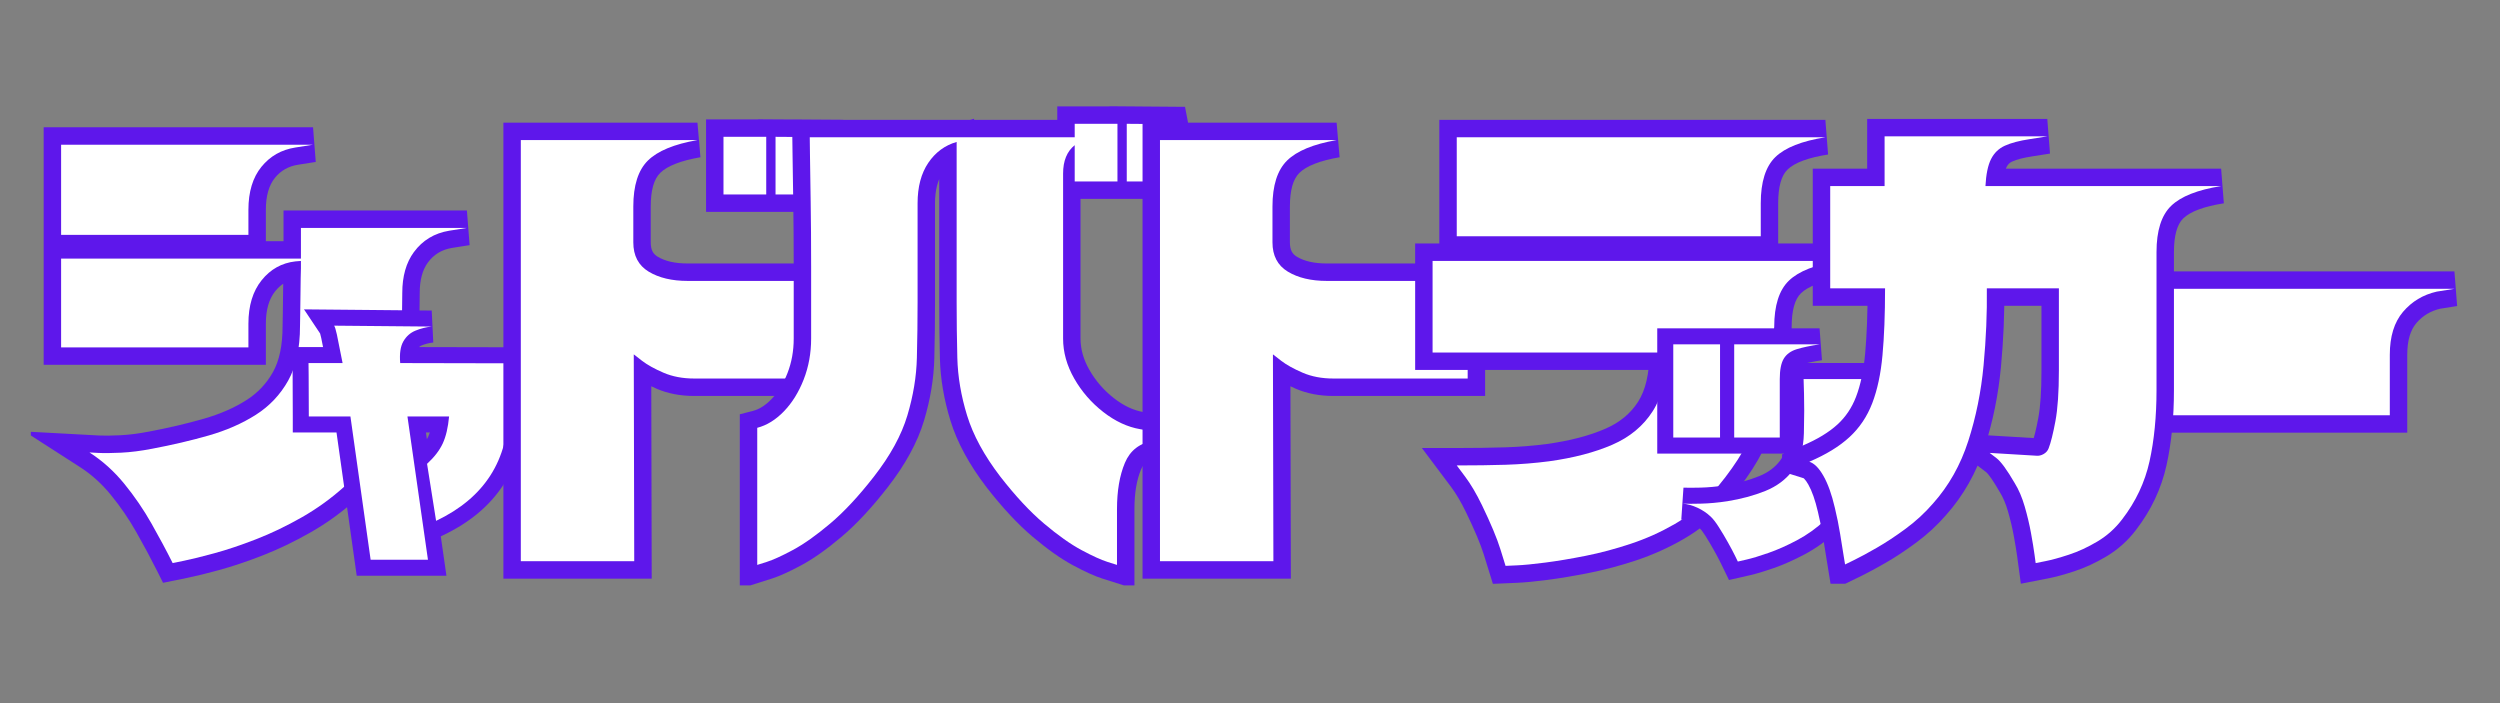
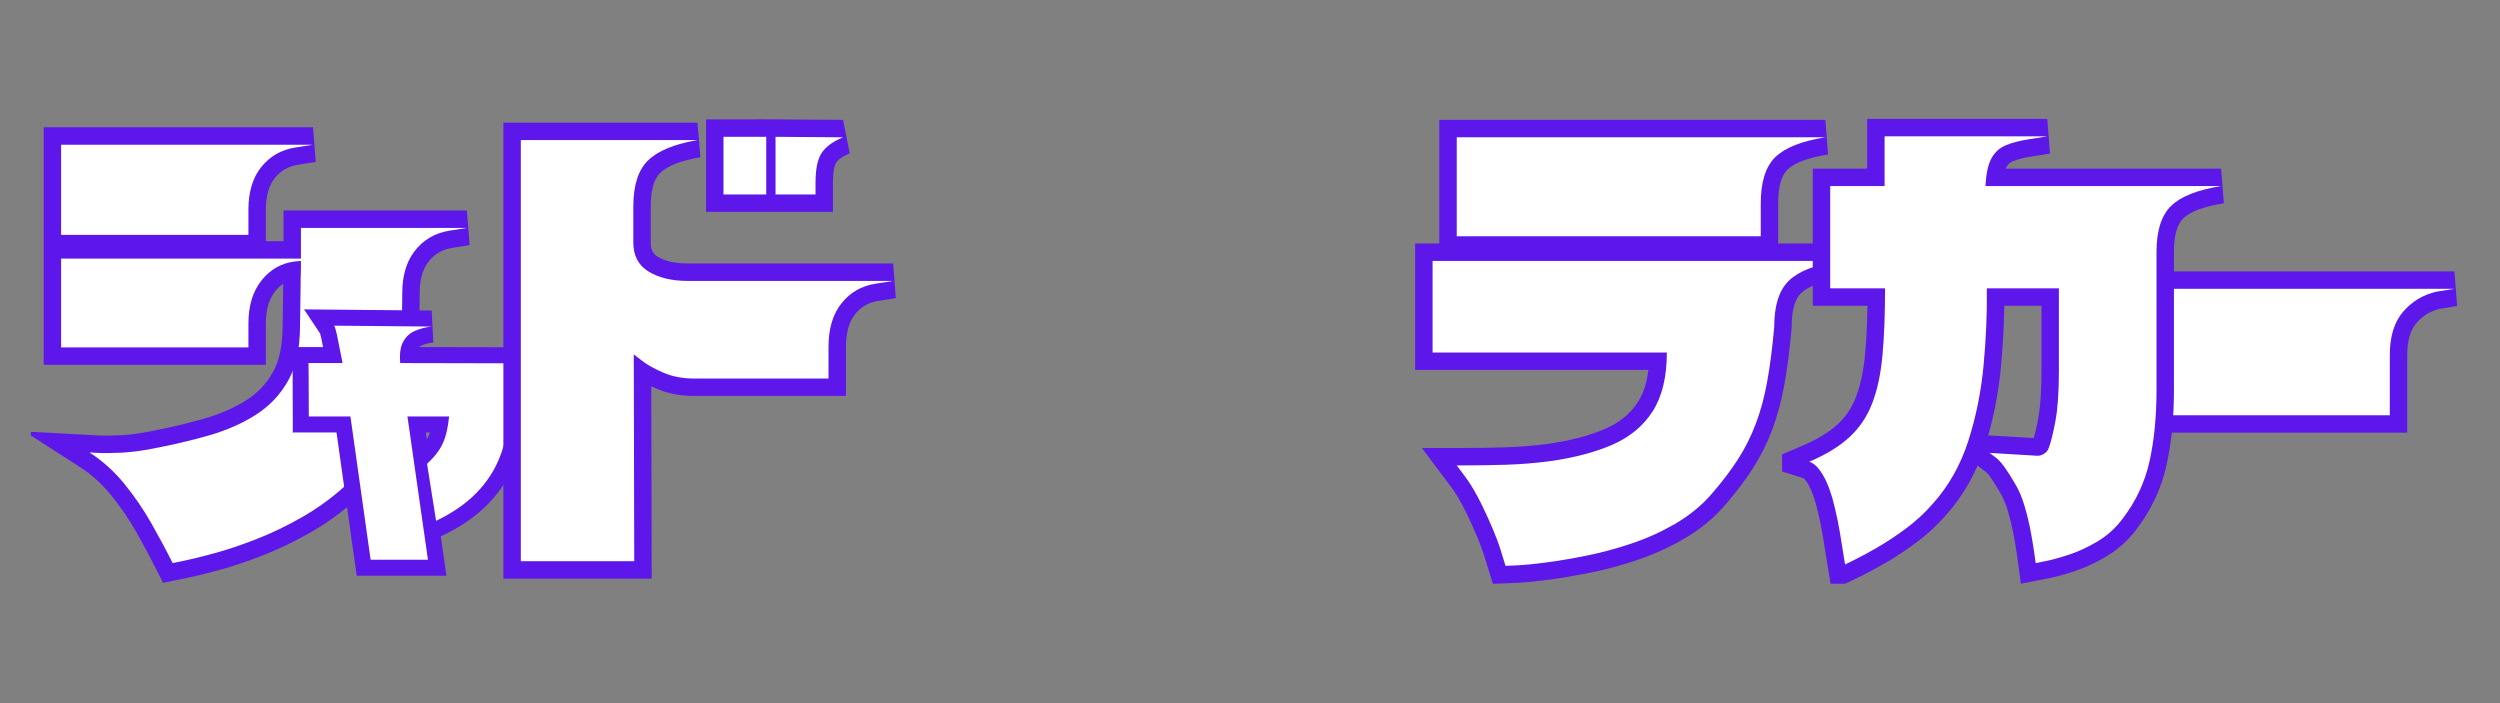
<svg xmlns="http://www.w3.org/2000/svg" width="1920" zoomAndPan="magnify" viewBox="0 0 1440 405" height="540" preserveAspectRatio="xMidYMid meet" version="1.0">
  <rect x="0" y="0" width="1440" height="405" fill="#808080" stroke="none" />
  <defs>
    <g />
    <clipPath id="f19dd27387">
      <path d="M 0.762 6 L 254 6 L 254 269 L 0.762 269 Z M 0.762 6 " clip-rule="nonzero" />
    </clipPath>
    <clipPath id="b7b72a519e">
      <rect x="0" width="270" y="0" height="270" />
    </clipPath>
    <clipPath id="b9e929e4e7">
      <rect x="0" width="175" y="0" height="177" />
    </clipPath>
    <clipPath id="18e47f3d7c">
      <rect x="0" width="270" y="0" height="270" />
    </clipPath>
    <clipPath id="aee74cd4c0">
      <path d="M 5 1 L 267 1 L 267 277.199 L 5 277.199 Z M 5 1 " clip-rule="nonzero" />
    </clipPath>
    <clipPath id="6f1ac64ba9">
-       <rect x="0" width="274" y="0" height="278" />
-     </clipPath>
+       </clipPath>
    <clipPath id="c2b864958e">
-       <rect x="0" width="269" y="0" height="270" />
-     </clipPath>
+       </clipPath>
    <clipPath id="116e293cb6">
      <rect x="0" width="270" y="0" height="271" />
    </clipPath>
    <clipPath id="a1cf32dfbc">
-       <path d="M 16 32 L 157 32 L 157 178.078 L 16 178.078 Z M 16 32 " clip-rule="nonzero" />
-     </clipPath>
+       </clipPath>
    <clipPath id="a542c6a3ac">
-       <rect x="0" width="176" y="0" height="179" />
-     </clipPath>
+       </clipPath>
    <clipPath id="7f02f1426c">
      <rect x="0" width="268" y="0" height="270" />
    </clipPath>
    <clipPath id="88238eb73b">
      <path d="M 0.48 2 L 255 2 L 255 270.238 L 0.48 270.238 Z M 0.48 2 " clip-rule="nonzero" />
    </clipPath>
    <clipPath id="52ccb16752">
      <rect x="0" width="269" y="0" height="271" />
    </clipPath>
  </defs>
  <g transform="matrix(1, 0, 0, 1, 17, 67)">
    <g clip-path="url(#b7b72a519e)">
      <g clip-path="url(#f19dd27387)">
        <g fill="#5e17eb" fill-opacity="1">
          <g transform="translate(0.79, 235.905)">
            <g>
              <path d="M 72.68 25.91 C 69.188 18.926 65.211 11.492 60.742 3.613 C 56.469 -3.93 51.566 -11.098 46.031 -17.887 C 40.816 -24.293 34.906 -29.613 28.305 -33.855 L -3.613 -54.379 L 39.23 -52.062 C 42.191 -51.902 46.266 -51.945 51.457 -52.199 C 56.508 -52.441 62.012 -53.145 67.965 -54.301 C 79.121 -56.395 89.68 -58.867 99.641 -61.727 C 108.973 -64.406 117.16 -67.984 124.195 -72.461 C 130.629 -76.555 135.707 -81.926 139.434 -88.578 C 143.133 -95.176 144.98 -104.023 144.98 -115.129 C 144.98 -116.824 145.027 -119.371 145.117 -122.762 C 145.207 -125.973 145.25 -129.363 145.25 -132.934 C 145.25 -136.695 145.297 -140.098 145.387 -143.145 C 145.473 -145.988 145.516 -147.715 145.516 -148.328 L 145.516 -152.613 L 155.559 -152.613 L 156.391 -142.605 L 153.18 -142.34 L 152.344 -152.344 L 153.477 -142.367 C 148.363 -141.785 144.125 -139.402 140.762 -135.215 C 137.148 -130.715 135.344 -124.465 135.344 -116.469 L 135.344 -92.773 L 7.363 -92.773 L 7.363 -163.992 L 155.559 -163.992 L 155.559 -153.949 L 145.516 -153.949 L 145.516 -181.66 L 251.141 -181.66 L 252.707 -161.703 L 242.531 -160.098 C 236.699 -159.125 232.09 -156.34 228.703 -151.742 C 225.543 -147.449 223.965 -141.582 223.965 -134.137 C 223.965 -107.234 221.539 -84.316 216.691 -65.379 C 211.562 -45.359 201.941 -28.789 187.828 -15.672 C 179.547 -8.16 170.629 -1.68 161.066 3.77 C 151.707 9.102 142.426 13.555 133.215 17.125 C 124.145 20.645 115.824 23.43 108.254 25.484 C 100.82 27.504 94.812 28.984 90.227 29.918 L 76.125 32.797 Z M 90.641 16.93 L 81.66 21.418 L 79.652 11.582 L 86.211 10.242 C 90.375 9.395 95.969 8.016 102.992 6.105 C 109.883 4.234 117.539 1.668 125.957 -1.598 C 134.238 -4.809 142.629 -8.836 151.121 -13.676 C 159.406 -18.398 167.086 -23.969 174.156 -30.379 C 185.391 -40.82 193.082 -54.148 197.238 -70.363 C 201.668 -87.664 203.883 -108.922 203.883 -134.137 C 203.883 -145.973 206.77 -155.812 212.535 -163.656 C 219.145 -172.625 228.098 -178.051 239.398 -179.934 L 249.574 -181.539 L 251.141 -171.621 L 251.141 -161.582 L 155.559 -161.582 L 155.559 -171.621 L 165.598 -171.621 L 165.598 -143.91 L 17.402 -143.91 L 17.402 -153.949 L 27.445 -153.949 L 27.445 -102.812 L 17.402 -102.812 L 17.402 -112.852 L 125.301 -112.852 L 125.301 -102.812 L 115.262 -102.812 L 115.262 -116.469 C 115.262 -129.176 118.543 -139.613 125.102 -147.785 C 131.914 -156.273 140.617 -161.117 151.211 -162.32 L 151.359 -162.336 L 165.598 -163.523 L 165.598 -148.328 C 165.598 -147.512 165.551 -145.582 165.461 -142.535 C 165.371 -139.691 165.328 -136.492 165.328 -132.934 C 165.328 -129.184 165.285 -125.613 165.191 -122.219 C 165.105 -119.008 165.062 -116.645 165.062 -115.129 C 165.062 -100.527 162.359 -88.406 156.953 -78.762 C 151.578 -69.168 144.254 -61.422 134.977 -55.52 C 126.305 -50 116.375 -45.637 105.18 -42.426 C 94.613 -39.391 83.484 -36.781 71.797 -34.59 C 64.898 -33.246 58.441 -32.43 52.426 -32.141 C 46.551 -31.855 41.793 -31.812 38.148 -32.008 L 33.191 -32.277 L 33.734 -42.305 L 39.164 -50.75 C 47.559 -45.352 55.035 -38.629 61.598 -30.574 C 67.848 -22.906 73.383 -14.812 78.215 -6.289 C 82.852 1.895 86.992 9.633 90.641 16.93 Z M 7.363 -167.605 L 7.363 -229.586 L 162.52 -229.586 L 164.086 -209.629 L 153.91 -208.023 C 148.406 -207.168 143.969 -204.66 140.594 -200.504 C 137.094 -196.188 135.344 -190.043 135.344 -182.062 L 135.344 -157.566 L 7.363 -157.566 Z M 27.445 -167.605 L 17.402 -167.605 L 17.402 -177.645 L 125.301 -177.645 L 125.301 -167.605 L 115.262 -167.605 L 115.262 -182.062 C 115.262 -194.789 118.508 -205.156 125.004 -213.156 C 131.625 -221.316 140.215 -226.215 150.777 -227.859 L 160.953 -229.465 L 162.52 -219.547 L 162.52 -209.508 L 17.402 -209.508 L 17.402 -219.547 L 27.445 -219.547 Z M 27.445 -167.605 " />
            </g>
          </g>
        </g>
      </g>
      <g fill="#ffffff" fill-opacity="1">
        <g transform="translate(0.79, 235.905)">
          <g>
            <path d="M 81.656 21.422 C 78.082 14.273 74.02 6.688 69.469 -1.344 C 64.926 -9.375 59.707 -17.004 53.812 -24.234 C 47.926 -31.461 41.234 -37.484 33.734 -42.297 C 33.734 -42.297 35.383 -42.207 38.688 -42.031 C 41.988 -41.852 46.406 -41.895 51.938 -42.156 C 57.469 -42.426 63.445 -43.188 69.875 -44.438 C 81.301 -46.582 92.145 -49.125 102.406 -52.062 C 112.664 -55.008 121.723 -58.984 129.578 -63.984 C 137.43 -68.984 143.633 -75.539 148.188 -83.656 C 152.738 -91.781 155.016 -102.27 155.016 -115.125 C 155.016 -116.727 155.055 -119.18 155.141 -122.484 C 155.234 -125.785 155.281 -129.266 155.281 -132.922 C 155.281 -136.586 155.32 -139.891 155.406 -142.828 C 155.5 -145.773 155.547 -147.609 155.547 -148.328 L 155.547 -152.609 L 152.344 -152.344 C 144.488 -151.445 138.016 -147.832 132.922 -141.5 C 127.836 -135.164 125.297 -126.82 125.297 -116.469 L 125.297 -102.812 L 17.406 -102.812 L 17.406 -153.953 L 155.547 -153.953 L 155.547 -171.625 L 251.141 -171.625 L 240.953 -170.016 C 232.391 -168.586 225.609 -164.484 220.609 -157.703 C 216.148 -151.629 213.922 -143.773 213.922 -134.141 C 213.922 -108.078 211.598 -85.988 206.953 -67.875 C 202.316 -49.758 193.66 -34.812 180.984 -23.031 C 173.305 -16.062 165.004 -10.035 156.078 -4.953 C 147.16 0.129 138.328 4.363 129.578 7.75 C 120.836 11.145 112.852 13.82 105.625 15.781 C 98.395 17.75 92.594 19.18 88.219 20.078 C 83.844 20.973 81.656 21.422 81.656 21.422 Z M 17.406 -167.609 L 17.406 -219.547 L 162.516 -219.547 L 152.344 -217.938 C 144.312 -216.688 137.797 -212.984 132.797 -206.828 C 127.797 -200.672 125.297 -192.414 125.297 -182.062 L 125.297 -167.609 Z M 17.406 -167.609 " />
          </g>
        </g>
      </g>
    </g>
  </g>
  <g transform="matrix(1, 0, 0, 1, 156, 156)">
    <g clip-path="url(#b9e929e4e7)">
      <g fill="#5e17eb" fill-opacity="1">
        <g transform="translate(0.501, 153.38)">
          <g>
            <path d="M 47.848 14.32 L 36.207 -68.207 L 45.348 -69.496 L 45.348 -60.266 L 12.141 -60.266 L 12.141 -69.496 C 12.141 -80.695 12.109 -88.559 12.055 -93.098 L 11.852 -109.48 L 40.828 -109.48 L 40.828 -100.25 L 31.82 -98.246 C 31.332 -100.441 30.789 -103.152 30.191 -106.387 C 29.629 -109.422 29.066 -112.223 28.508 -114.797 C 28.277 -115.867 28.07 -116.691 27.887 -117.277 C 27.84 -117.426 27.812 -117.52 27.797 -117.555 C 27.902 -117.293 28.066 -117 28.285 -116.676 L 18.609 -131.188 L 92.172 -130.504 L 93.066 -112.094 C 90.699 -111.84 88.445 -111.273 86.305 -110.391 C 85.281 -109.973 84.457 -109.219 83.824 -108.129 C 83.578 -107.707 83.391 -107.039 83.258 -106.129 C 83.055 -104.746 83.039 -103.047 83.211 -101.031 L 74.016 -100.25 L 74.035 -109.48 L 155 -109.309 L 156.316 -90.941 C 152.922 -90.445 150.434 -89.676 148.855 -88.637 C 147.953 -88.039 147.281 -87.047 146.84 -85.648 C 146.027 -83.082 145.621 -79.32 145.621 -74.363 C 145.621 -57.5 141.656 -42.895 133.734 -30.547 C 125.832 -18.234 114.141 -8.402 98.652 -1.043 L 87.508 4.25 L 79.586 -45.672 L 83.242 -49.023 C 86.504 -52.016 88.805 -54.949 90.141 -57.832 C 91.543 -60.859 92.484 -65.027 92.969 -70.332 L 102.16 -69.496 L 102.16 -60.266 L 78.184 -60.266 L 78.184 -69.496 L 87.32 -70.805 L 100.645 22.262 L 48.969 22.262 Z M 66.129 11.742 L 56.988 13.031 L 56.988 3.801 L 90 3.801 L 90 13.031 L 80.863 14.34 L 67.539 -78.727 L 112.27 -78.727 L 111.355 -68.66 C 110.68 -61.227 109.188 -55.027 106.887 -50.062 C 104.516 -44.953 100.793 -40.07 95.715 -35.414 L 89.477 -42.219 L 98.594 -43.668 L 103.809 -10.828 L 94.691 -9.383 L 90.73 -17.719 C 103.039 -23.566 112.195 -31.168 118.195 -40.516 C 124.172 -49.828 127.16 -61.109 127.16 -74.363 C 127.16 -81.223 127.852 -86.84 129.238 -91.223 C 131 -96.777 134.148 -101.051 138.691 -104.047 C 142.555 -106.594 147.539 -108.316 153.645 -109.211 L 154.98 -100.078 L 154.961 -90.848 L 65.535 -91.039 L 64.816 -99.469 C 64.191 -106.844 65.203 -112.816 67.855 -117.391 C 70.582 -122.094 74.391 -125.453 79.273 -127.465 C 83.043 -129.016 86.984 -130.012 91.102 -130.453 L 92.086 -121.273 L 92 -112.043 L 35.879 -112.562 L 35.965 -121.793 L 43.645 -126.914 C 44.754 -125.25 45.723 -122.52 46.547 -118.715 C 47.148 -115.961 47.746 -112.969 48.344 -109.75 C 48.902 -106.73 49.402 -104.23 49.84 -102.254 L 52.336 -91.02 L 21.195 -91.02 L 21.195 -100.25 L 30.426 -100.363 L 30.512 -93.332 C 30.57 -88.715 30.602 -80.773 30.602 -69.496 L 21.371 -69.496 L 21.371 -78.727 L 53.367 -78.727 Z M 66.129 11.742 " />
          </g>
        </g>
      </g>
      <g fill="#ffffff" fill-opacity="1">
        <g transform="translate(0.501, 153.38)">
          <g>
            <path d="M 56.984 13.031 L 45.344 -69.5 L 21.375 -69.5 C 21.375 -80.738 21.344 -88.645 21.281 -93.219 C 21.227 -97.789 21.203 -100.133 21.203 -100.25 L 40.828 -100.25 C 40.367 -102.332 39.848 -104.938 39.266 -108.062 C 38.691 -111.195 38.113 -114.094 37.531 -116.75 C 36.945 -119.414 36.426 -121.098 35.969 -121.797 L 92.094 -121.281 C 88.844 -120.926 85.738 -120.141 82.781 -118.922 C 79.832 -117.711 77.52 -115.66 75.844 -112.766 C 74.164 -109.867 73.555 -105.695 74.016 -100.25 L 154.984 -100.078 C 150.234 -99.379 146.492 -98.133 143.766 -96.344 C 141.047 -94.551 139.133 -91.914 138.031 -88.438 C 136.938 -84.957 136.391 -80.266 136.391 -74.359 C 136.391 -44.242 122.488 -22.582 94.688 -9.375 L 89.484 -42.219 C 93.648 -46.039 96.66 -49.945 98.516 -53.938 C 100.367 -57.938 101.586 -63.125 102.172 -69.5 L 78.188 -69.5 L 90 13.031 Z M 56.984 13.031 " />
          </g>
        </g>
      </g>
    </g>
  </g>
  <g transform="matrix(1, 0, 0, 1, 271, 67)">
    <g clip-path="url(#18e47f3d7c)">
      <g fill="#5e17eb" fill-opacity="1">
        <g transform="translate(1.146, 235.905)">
          <g>
            <path d="M 164.527 -190.898 L 164.527 -234.207 L 213.457 -233.871 L 217.309 -214.586 C 213.305 -212.887 210.695 -211.109 209.492 -209.254 C 208.254 -207.348 207.633 -203.461 207.633 -197.594 L 207.633 -180.859 L 164.527 -180.859 Z M 184.605 -190.898 L 174.566 -190.898 L 174.566 -200.938 L 197.594 -200.938 L 197.594 -190.898 L 187.551 -190.898 L 187.551 -197.594 C 187.551 -207.43 189.254 -214.965 192.656 -220.199 C 196.09 -225.484 201.695 -229.777 209.469 -233.074 L 213.391 -223.832 L 213.32 -213.789 L 174.496 -214.059 L 174.566 -224.098 L 184.605 -224.098 Z M 17.805 20.348 L 17.805 -232.266 L 129.586 -232.266 L 131.301 -212.332 C 119.977 -210.367 112.246 -207.355 108.113 -203.289 C 104.492 -199.723 102.68 -193.27 102.68 -183.938 L 102.68 -163.32 C 102.68 -161.133 103.031 -159.359 103.742 -158.008 C 104.348 -156.848 105.328 -155.859 106.676 -155.039 C 110.969 -152.441 116.73 -151.141 123.965 -151.141 L 242.305 -151.141 L 243.871 -131.18 L 233.695 -129.574 C 228.223 -128.723 223.797 -126.191 220.426 -121.977 C 216.895 -117.562 215.129 -111.262 215.129 -103.078 L 215.129 -74.832 L 127.711 -74.832 C 119.727 -74.832 112.512 -76.223 106.066 -79 C 100.133 -81.559 95.316 -84.25 91.625 -87.07 C 88.238 -89.664 86.297 -91.203 85.805 -91.695 L 92.906 -98.797 L 102.945 -98.82 L 103.238 30.391 L 17.805 30.391 Z M 37.887 20.348 L 27.844 20.348 L 27.844 10.309 L 93.172 10.309 L 93.172 20.348 L 83.133 20.371 L 82.812 -123.09 L 100.004 -105.895 C 99.812 -106.09 99.633 -106.254 99.469 -106.391 C 99.484 -106.379 99.52 -106.348 99.578 -106.301 C 99.766 -106.152 100.043 -105.934 100.41 -105.652 C 101.191 -105.043 102.328 -104.168 103.824 -103.023 C 106.203 -101.207 109.598 -99.344 114.016 -97.441 C 117.922 -95.758 122.488 -94.914 127.711 -94.914 L 205.09 -94.914 L 205.09 -84.875 L 195.047 -84.875 L 195.047 -103.078 C 195.047 -115.961 198.281 -126.438 204.746 -134.52 C 211.371 -142.801 219.977 -147.762 230.566 -149.41 L 240.738 -151.016 L 242.305 -141.098 L 242.305 -131.059 L 123.965 -131.059 C 112.992 -131.059 103.758 -133.328 96.27 -137.867 C 91.73 -140.617 88.289 -144.227 85.953 -148.688 C 83.715 -152.961 82.598 -157.836 82.598 -163.32 L 82.598 -183.938 C 82.598 -198.879 86.406 -210.102 94.027 -217.602 C 101.145 -224.602 112.422 -229.441 127.871 -232.117 L 129.586 -222.223 L 129.586 -212.184 L 27.844 -212.184 L 27.844 -222.223 L 37.887 -222.223 Z M 134.539 -190.898 L 134.539 -234.141 L 179.254 -234.141 L 179.254 -180.859 L 134.539 -180.859 Z M 154.621 -190.898 L 144.578 -190.898 L 144.578 -200.938 L 169.211 -200.938 L 169.211 -190.898 L 159.172 -190.898 L 159.172 -224.098 L 169.211 -224.098 L 169.211 -214.059 L 144.578 -214.059 L 144.578 -224.098 L 154.621 -224.098 Z M 154.621 -190.898 " />
          </g>
        </g>
      </g>
      <g fill="#ffffff" fill-opacity="1">
        <g transform="translate(1.146, 235.905)">
          <g>
            <path d="M 174.562 -190.891 L 174.562 -224.094 L 213.391 -223.828 C 207.492 -221.328 203.383 -218.289 201.062 -214.719 C 198.75 -211.156 197.594 -205.445 197.594 -197.594 L 197.594 -190.891 Z M 27.844 20.344 L 27.844 -222.219 L 129.578 -222.219 C 116.191 -219.895 106.688 -215.969 101.062 -210.438 C 95.445 -204.906 92.641 -196.07 92.641 -183.938 L 92.641 -163.312 C 92.641 -155.645 95.582 -150.023 101.469 -146.453 C 107.363 -142.879 114.863 -141.094 123.969 -141.094 L 242.297 -141.094 L 232.125 -139.484 C 224.094 -138.234 217.578 -134.484 212.578 -128.234 C 207.578 -121.992 205.078 -113.609 205.078 -103.078 L 205.078 -84.875 L 127.703 -84.875 C 121.098 -84.875 115.207 -85.988 110.031 -88.219 C 104.863 -90.445 100.758 -92.723 97.719 -95.047 C 94.688 -97.367 93.082 -98.617 92.906 -98.797 L 93.172 20.344 Z M 144.578 -190.891 L 144.578 -224.094 L 169.203 -224.094 L 169.203 -190.891 Z M 144.578 -190.891 " />
          </g>
        </g>
      </g>
    </g>
  </g>
  <g transform="matrix(1, 0, 0, 1, 420, 60)">
    <g clip-path="url(#6f1ac64ba9)">
      <g clip-path="url(#aee74cd4c0)">
        <g fill="#5e17eb" fill-opacity="1">
          <g transform="translate(0.903, 242.905)">
            <g>
              <path d="M 12.754 -66.215 C 16.453 -67.172 20.012 -69.422 23.426 -72.965 C 27.227 -76.91 30.312 -81.918 32.684 -87.988 C 35.078 -94.133 36.277 -100.77 36.277 -107.898 L 36.277 -149.266 C 36.277 -162.867 36.191 -175.266 36.012 -186.457 L 35.609 -213.508 L 35.344 -233.871 L 198.129 -233.871 L 198.129 -223.832 L 188.086 -223.832 L 188.086 -241.637 L 232.801 -241.637 L 232.801 -188.355 L 188.086 -188.355 L 188.086 -219.281 L 198.129 -219.281 L 204.398 -211.438 C 202.449 -209.879 201.477 -207.047 201.477 -202.945 L 201.477 -107.898 C 201.477 -101.824 203.176 -95.809 206.578 -89.855 C 210.207 -83.504 214.934 -78.059 220.766 -73.516 C 226.309 -69.195 231.91 -66.555 237.57 -65.586 L 261.375 -61.574 L 261.359 -41.77 L 245.293 -39.094 C 242.895 -38.719 240.988 -37.992 239.574 -36.91 C 238.223 -35.871 237.129 -34.367 236.301 -32.395 C 233.789 -26.406 232.531 -18.82 232.531 -9.637 L 232.531 36.207 L 213.969 30.32 C 209.719 28.973 204.156 26.457 197.273 22.773 C 190.312 19.051 182.551 13.57 173.98 6.332 C 165.41 -0.902 156.539 -10.418 147.363 -22.215 C 137.32 -35.352 130.379 -48.16 126.547 -60.641 C 122.797 -72.855 120.777 -84.82 120.484 -96.539 C 120.215 -107.422 120.082 -118.168 120.082 -128.781 L 120.082 -221.152 L 130.121 -221.152 L 132.914 -211.508 C 128.457 -210.219 124.855 -207.543 122.105 -203.48 C 119.148 -199.109 117.672 -193.219 117.672 -185.812 L 117.672 -128.781 C 117.672 -118.168 117.539 -107.422 117.266 -96.539 C 116.977 -84.844 115.008 -72.902 111.359 -60.711 C 107.609 -48.172 100.617 -35.336 90.383 -22.207 C 81.211 -10.414 72.34 -0.902 63.773 6.332 C 55.203 13.57 47.438 19.051 40.48 22.773 C 33.598 26.457 28.035 28.973 23.785 30.32 L 5.219 36.207 L 5.219 -64.273 Z M 17.77 -46.77 L 15.262 -56.492 L 25.301 -56.492 L 25.301 22.488 L 15.262 22.488 L 12.227 12.918 L 17.715 11.18 C 20.785 10.207 25.215 8.168 31.004 5.07 C 36.719 2.012 43.324 -2.684 50.82 -9.012 C 58.316 -15.34 66.223 -23.855 74.543 -34.555 C 83.23 -45.699 89.09 -56.336 92.121 -66.465 C 95.258 -76.941 96.945 -87.133 97.191 -97.035 C 97.457 -107.754 97.59 -118.336 97.59 -128.781 L 97.59 -185.812 C 97.59 -197.324 100.219 -206.965 105.473 -214.73 C 110.934 -222.805 118.223 -228.16 127.328 -230.797 L 140.164 -234.512 L 140.164 -128.781 C 140.164 -118.336 140.297 -107.754 140.562 -97.035 C 140.805 -87.156 142.535 -76.992 145.742 -66.535 C 148.871 -56.348 154.695 -45.684 163.215 -34.543 C 171.531 -23.852 179.438 -15.34 186.934 -9.012 C 194.43 -2.684 201.031 2.012 206.746 5.07 C 212.539 8.168 216.969 10.207 220.039 11.18 L 225.527 12.918 L 222.492 22.488 L 212.453 22.488 L 212.453 -9.637 C 212.453 -21.52 214.23 -31.691 217.785 -40.164 C 219.992 -45.422 223.184 -49.648 227.363 -52.852 C 231.484 -56.008 236.363 -58.023 241.992 -58.902 L 258.059 -61.578 L 259.707 -51.676 L 258.039 -41.773 L 234.188 -45.793 C 225.211 -47.324 216.621 -51.285 208.422 -57.676 C 200.508 -63.844 194.082 -71.25 189.141 -79.891 C 183.977 -88.934 181.395 -98.27 181.395 -107.898 L 181.395 -202.945 C 181.395 -213.484 184.883 -221.539 191.855 -227.121 L 208.168 -240.172 L 208.168 -198.395 L 198.129 -198.395 L 198.129 -208.438 L 222.762 -208.438 L 222.762 -198.395 L 212.719 -198.395 L 212.719 -231.594 L 222.762 -231.594 L 222.762 -221.555 L 198.129 -221.555 L 198.129 -231.594 L 208.168 -231.594 L 208.168 -213.789 L 45.516 -213.789 L 45.516 -223.832 L 55.555 -223.965 L 55.688 -213.805 L 56.09 -186.773 C 56.27 -175.477 56.359 -162.973 56.359 -149.266 L 56.359 -107.898 C 56.359 -98.25 54.703 -89.18 51.391 -80.688 C 48.047 -72.121 43.547 -64.902 37.887 -59.031 C 31.844 -52.758 25.137 -48.672 17.77 -46.77 Z M 218.074 -198.395 L 218.074 -241.715 L 261.664 -241.367 L 265.383 -222.035 C 264.113 -221.516 263.113 -221 262.387 -220.492 C 262.168 -220.34 261.996 -220.203 261.875 -220.086 L 261.906 -220.137 C 261.543 -219.598 261.348 -218.684 261.312 -217.395 C 261.223 -214.273 261.18 -210.172 261.18 -205.09 L 261.18 -188.355 L 218.074 -188.355 Z M 238.156 -198.395 L 228.113 -198.395 L 228.113 -208.438 L 251.141 -208.438 L 251.141 -198.395 L 241.102 -198.395 L 241.102 -205.09 C 241.102 -210.359 241.145 -214.645 241.238 -217.953 C 241.379 -223.09 242.699 -227.531 245.195 -231.273 C 247.762 -235.121 251.957 -238.238 257.781 -240.621 L 261.582 -231.328 L 261.504 -221.289 L 228.035 -221.555 L 228.113 -231.594 L 238.156 -231.594 Z M 238.156 -198.395 " />
            </g>
          </g>
        </g>
      </g>
      <g fill="#ffffff" fill-opacity="1">
        <g transform="translate(0.903, 242.905)">
          <g>
            <path d="M 15.266 -56.484 C 20.797 -57.922 25.926 -61.094 30.656 -66 C 35.383 -70.906 39.176 -77.016 42.031 -84.328 C 44.883 -91.648 46.312 -99.504 46.312 -107.891 C 46.312 -121.816 46.312 -135.609 46.312 -149.266 C 46.312 -162.922 46.223 -175.367 46.047 -186.609 C 45.867 -197.859 45.734 -206.875 45.641 -213.656 C 45.555 -220.438 45.516 -223.828 45.516 -223.828 L 198.125 -223.828 L 198.125 -231.594 L 222.75 -231.594 L 222.75 -198.391 L 198.125 -198.391 L 198.125 -219.281 C 193.664 -215.707 191.438 -210.258 191.438 -202.938 L 191.438 -107.891 C 191.438 -100.035 193.578 -92.359 197.859 -84.859 C 202.141 -77.367 207.711 -70.945 214.578 -65.594 C 221.453 -60.238 228.551 -56.938 235.875 -55.688 L 259.703 -51.672 L 243.641 -49 C 235.609 -47.75 230.07 -43.508 227.031 -36.281 C 224 -29.051 222.484 -20.172 222.484 -9.641 L 222.484 22.484 C 222.484 22.484 220.656 21.906 217 20.75 C 213.344 19.594 208.344 17.316 202 13.922 C 195.664 10.523 188.484 5.438 180.453 -1.344 C 172.422 -8.125 164.031 -17.133 155.281 -28.375 C 146 -40.508 139.617 -52.242 136.141 -63.578 C 132.66 -74.922 130.785 -85.988 130.516 -96.781 C 130.254 -107.582 130.125 -118.25 130.125 -128.781 L 130.125 -221.156 C 123.332 -219.188 117.883 -215.164 113.781 -209.094 C 109.676 -203.031 107.625 -195.27 107.625 -185.812 L 107.625 -128.781 C 107.625 -118.25 107.488 -107.582 107.219 -96.781 C 106.957 -85.988 105.129 -74.922 101.734 -63.578 C 98.348 -52.242 91.926 -40.508 82.469 -28.375 C 73.719 -17.133 65.328 -8.125 57.297 -1.344 C 49.266 5.438 42.078 10.523 35.734 13.922 C 29.398 17.316 24.406 19.594 20.75 20.75 C 17.094 21.906 15.266 22.484 15.266 22.484 Z M 228.109 -198.391 L 228.109 -231.594 L 261.578 -231.328 C 257.648 -229.711 254.973 -227.832 253.547 -225.688 C 252.117 -223.551 251.359 -220.875 251.266 -217.656 C 251.18 -214.445 251.141 -210.254 251.141 -205.078 L 251.141 -198.391 Z M 228.109 -198.391 " />
          </g>
        </g>
      </g>
    </g>
  </g>
  <g transform="matrix(1, 0, 0, 1, 640, 67)">
    <g clip-path="url(#c2b864958e)">
      <g fill="#5e17eb" fill-opacity="1">
        <g transform="translate(0.304, 235.905)">
          <g>
            <path d="M 17.805 20.348 L 17.805 -232.266 L 129.586 -232.266 L 131.301 -212.332 C 119.977 -210.367 112.246 -207.355 108.113 -203.289 C 104.492 -199.723 102.68 -193.27 102.68 -183.938 L 102.68 -163.32 C 102.68 -161.133 103.031 -159.359 103.742 -158.008 C 104.348 -156.848 105.328 -155.859 106.676 -155.039 C 110.969 -152.441 116.73 -151.141 123.965 -151.141 L 242.305 -151.141 L 243.871 -131.18 L 233.695 -129.574 C 228.223 -128.723 223.797 -126.191 220.426 -121.977 C 216.895 -117.562 215.129 -111.262 215.129 -103.078 L 215.129 -74.832 L 127.711 -74.832 C 119.727 -74.832 112.512 -76.223 106.066 -79 C 100.133 -81.559 95.316 -84.25 91.625 -87.07 C 88.238 -89.664 86.297 -91.203 85.805 -91.695 L 92.906 -98.797 L 102.945 -98.82 L 103.238 30.391 L 17.805 30.391 Z M 37.887 20.348 L 27.844 20.348 L 27.844 10.309 L 93.172 10.309 L 93.172 20.348 L 83.133 20.371 L 82.812 -123.09 L 100.004 -105.895 C 99.812 -106.09 99.633 -106.254 99.469 -106.391 C 99.484 -106.379 99.52 -106.348 99.578 -106.301 C 99.766 -106.152 100.043 -105.934 100.41 -105.652 C 101.191 -105.043 102.328 -104.168 103.824 -103.023 C 106.203 -101.207 109.598 -99.344 114.016 -97.441 C 117.922 -95.758 122.488 -94.914 127.711 -94.914 L 205.09 -94.914 L 205.09 -84.875 L 195.047 -84.875 L 195.047 -103.078 C 195.047 -115.961 198.281 -126.438 204.746 -134.52 C 211.371 -142.801 219.977 -147.762 230.566 -149.41 L 240.738 -151.016 L 242.305 -141.098 L 242.305 -131.059 L 123.965 -131.059 C 112.992 -131.059 103.758 -133.328 96.27 -137.867 C 91.73 -140.617 88.289 -144.227 85.953 -148.688 C 83.715 -152.961 82.598 -157.836 82.598 -163.32 L 82.598 -183.938 C 82.598 -198.879 86.406 -210.102 94.027 -217.602 C 101.145 -224.602 112.422 -229.441 127.871 -232.117 L 129.586 -222.223 L 129.586 -212.184 L 27.844 -212.184 L 27.844 -222.223 L 37.887 -222.223 Z M 37.887 20.348 " />
          </g>
        </g>
      </g>
      <g fill="#ffffff" fill-opacity="1">
        <g transform="translate(0.304, 235.905)">
          <g>
            <path d="M 27.844 20.344 L 27.844 -222.219 L 129.578 -222.219 C 116.191 -219.895 106.688 -215.969 101.062 -210.438 C 95.445 -204.906 92.641 -196.07 92.641 -183.938 L 92.641 -163.312 C 92.641 -155.645 95.582 -150.023 101.469 -146.453 C 107.363 -142.879 114.863 -141.094 123.969 -141.094 L 242.297 -141.094 L 232.125 -139.484 C 224.094 -138.234 217.578 -134.484 212.578 -128.234 C 207.578 -121.992 205.078 -113.609 205.078 -103.078 L 205.078 -84.875 L 127.703 -84.875 C 121.098 -84.875 115.207 -85.988 110.031 -88.219 C 104.863 -90.445 100.758 -92.723 97.719 -95.047 C 94.688 -97.367 93.082 -98.617 92.906 -98.797 L 93.172 20.344 Z M 27.844 20.344 " />
          </g>
        </g>
      </g>
    </g>
  </g>
  <g transform="matrix(1, 0, 0, 1, 802, 67)">
    <g clip-path="url(#116e293cb6)">
      <g fill="#5e17eb" fill-opacity="1">
        <g transform="translate(0.947, 235.905)">
          <g>
            <path d="M 54.668 25.996 L 51.723 16.492 C 49.906 10.637 46.52 2.578 41.562 -7.68 C 38.637 -13.691 35.762 -18.586 32.934 -22.355 L 16.062 -44.848 L 36.145 -44.848 C 46.391 -44.848 55.703 -44.98 64.074 -45.242 C 72.223 -45.5 80.242 -46.145 88.125 -47.172 C 101.266 -49.004 112.461 -51.922 121.711 -55.934 C 129.926 -59.496 136.207 -64.66 140.547 -71.422 C 144.93 -78.25 147.121 -87.73 147.121 -99.867 L 157.164 -99.867 L 157.164 -89.828 L 12.184 -89.828 L 12.184 -162.652 L 256.227 -162.652 L 257.793 -142.695 C 246.32 -140.883 238.531 -137.992 234.43 -134.02 C 230.844 -130.547 229.051 -124.074 229.051 -114.594 L 229.051 -114.145 L 229.012 -113.699 C 227.914 -101.441 226.535 -90.707 224.879 -81.488 C 223.16 -71.957 220.812 -63.246 217.828 -55.352 C 214.812 -47.371 211.016 -39.828 206.438 -32.719 C 201.977 -25.789 196.457 -18.57 189.887 -11.059 C 183.422 -3.785 175.707 2.441 166.738 7.621 C 158.117 12.602 149.066 16.672 139.59 19.832 C 130.352 22.914 121.242 25.34 112.258 27.117 C 103.473 28.859 95.535 30.188 88.441 31.109 C 81.281 32.039 75.461 32.598 70.977 32.789 L 56.957 33.387 Z M 73.848 20.055 L 64.258 23.027 L 63.832 12.996 L 70.121 12.727 C 74.027 12.559 79.273 12.051 85.855 11.195 C 92.508 10.332 100.008 9.074 108.359 7.418 C 116.512 5.805 124.805 3.594 133.238 0.781 C 141.43 -1.949 149.246 -5.465 156.691 -9.766 C 163.789 -13.863 169.816 -18.703 174.773 -24.281 C 180.699 -31.051 185.625 -37.488 189.551 -43.59 C 193.363 -49.508 196.527 -55.797 199.043 -62.453 C 201.594 -69.195 203.617 -76.727 205.113 -85.047 C 206.668 -93.68 207.965 -103.824 209.012 -115.488 L 219.012 -114.594 L 208.973 -114.594 C 208.973 -129.746 212.801 -141.031 220.461 -148.445 C 227.605 -155.363 239.004 -160.059 254.66 -162.531 L 256.227 -152.613 L 256.227 -142.57 L 22.223 -142.57 L 22.223 -152.613 L 32.262 -152.613 L 32.262 -99.867 L 22.223 -99.867 L 22.223 -109.906 L 167.203 -109.906 L 167.203 -99.867 C 167.203 -83.801 163.953 -70.703 157.445 -60.574 C 150.902 -50.379 141.652 -42.691 129.699 -37.508 C 118.777 -32.773 105.785 -29.355 90.723 -27.258 C 82.188 -26.145 73.516 -25.449 64.707 -25.172 C 56.125 -24.902 46.602 -24.766 36.145 -24.766 L 36.145 -34.805 L 44.176 -40.832 L 48.996 -34.406 C 52.594 -29.609 56.141 -23.613 59.645 -16.418 C 65.039 -5.258 68.793 3.734 70.902 10.551 Z M 26.105 -166.801 L 26.105 -233.871 L 248.465 -233.871 L 250.027 -213.914 C 238.555 -212.102 230.766 -209.211 226.664 -205.238 C 223.082 -201.766 221.289 -195.293 221.289 -185.812 L 221.289 -156.762 L 26.105 -156.762 Z M 46.184 -166.801 L 36.145 -166.801 L 36.145 -176.844 L 211.246 -176.844 L 211.246 -166.801 L 201.207 -166.801 L 201.207 -185.812 C 201.207 -200.965 205.035 -212.25 212.695 -219.664 C 219.84 -226.582 231.242 -231.277 246.898 -233.75 L 248.465 -223.832 L 248.465 -213.789 L 36.145 -213.789 L 36.145 -223.832 L 46.184 -223.832 Z M 46.184 -166.801 " />
          </g>
        </g>
      </g>
      <g fill="#ffffff" fill-opacity="1">
        <g transform="translate(0.947, 235.905)">
          <g>
            <path d="M 64.25 23.031 C 64.25 23.031 63.266 19.859 61.297 13.516 C 59.336 7.18 55.773 -1.336 50.609 -12.047 C 47.391 -18.648 44.172 -24.094 40.953 -28.375 C 37.742 -32.664 36.141 -34.812 36.141 -34.812 C 46.492 -34.812 55.91 -34.941 64.391 -35.203 C 72.867 -35.473 81.211 -36.145 89.422 -37.219 C 103.523 -39.176 115.617 -42.344 125.703 -46.719 C 135.785 -51.094 143.547 -57.52 148.984 -66 C 154.43 -74.477 157.156 -85.766 157.156 -99.859 L 22.219 -99.859 L 22.219 -152.609 L 256.219 -152.609 C 242.656 -150.461 233.062 -146.664 227.438 -141.219 C 221.812 -135.781 219 -126.906 219 -114.594 C 217.938 -102.633 216.598 -92.191 214.984 -83.266 C 213.379 -74.336 211.191 -66.211 208.422 -58.891 C 205.66 -51.578 202.18 -44.66 197.984 -38.141 C 193.797 -31.629 188.578 -24.805 182.328 -17.672 C 176.617 -11.242 169.742 -5.707 161.703 -1.062 C 153.672 3.57 145.238 7.359 136.406 10.297 C 127.57 13.242 118.867 15.566 110.297 17.266 C 101.734 18.961 94.016 20.254 87.141 21.141 C 80.273 22.035 74.742 22.57 70.547 22.75 C 66.348 22.938 64.25 23.031 64.25 23.031 Z M 36.141 -166.797 L 36.141 -223.828 L 248.453 -223.828 C 234.891 -221.68 225.297 -217.883 219.672 -212.438 C 214.055 -207 211.25 -198.125 211.25 -185.812 L 211.25 -166.797 Z M 36.141 -166.797 " />
          </g>
        </g>
      </g>
    </g>
  </g>
  <g transform="matrix(1, 0, 0, 1, 938, 156)">
    <g clip-path="url(#a542c6a3ac)">
      <g clip-path="url(#a1cf32dfbc)">
        <g fill="#5e17eb" fill-opacity="1">
          <g transform="translate(0.96, 153.38)">
            <g>
              <path d="M 53.727 18.109 L 52.164 14.898 C 51.195 12.91 49.914 10.484 48.316 7.625 C 46.723 4.762 45.07 1.98 43.367 -0.711 C 42.012 -2.855 40.938 -4.289 40.152 -5.012 C 38.613 -6.465 36.859 -7.648 34.887 -8.555 C 32.973 -9.434 31.168 -9.945 29.465 -10.086 L 30.715 -28.504 C 32.68 -28.398 35.949 -28.402 40.52 -28.512 C 44.938 -28.621 49.617 -29.051 54.559 -29.801 C 61.816 -30.957 68.426 -32.738 74.383 -35.145 C 79.41 -37.172 83.41 -40.145 86.379 -44.062 C 89.18 -47.754 90.668 -53.07 90.848 -60.008 C 91.078 -69.441 91.105 -76.883 90.938 -82.328 L 90.383 -100.273 L 153.59 -100.273 L 155.078 -81.934 C 150.148 -81.129 146.355 -80.152 143.691 -79.004 C 142.285 -78.398 141.367 -77.699 140.938 -76.906 C 140.16 -75.473 139.688 -73.141 139.527 -69.906 L 130.309 -70.367 L 139.539 -70.367 C 139.539 -59.648 139.02 -50.406 137.98 -42.645 C 136.867 -34.34 134.832 -27.062 131.875 -20.812 C 128.82 -14.355 124.371 -8.41 118.527 -2.973 C 112.953 2.215 106.91 6.531 100.402 9.98 C 94.195 13.27 88.297 15.891 82.699 17.84 C 77.223 19.746 72.664 21.113 69.031 21.945 L 56.934 24.703 Z M 70.328 10.035 L 62.027 14.074 L 59.973 5.074 L 64.926 3.945 C 67.895 3.266 71.793 2.086 76.625 0.406 C 81.336 -1.238 86.379 -3.48 91.758 -6.332 C 96.832 -9.02 101.562 -12.406 105.953 -16.488 C 110.066 -20.316 113.145 -24.391 115.188 -28.707 C 117.328 -33.227 118.824 -38.688 119.684 -45.094 C 120.613 -52.043 121.078 -60.469 121.078 -70.367 L 121.078 -70.598 L 121.09 -70.828 C 121.391 -76.859 122.602 -81.824 124.719 -85.719 C 127.18 -90.254 131.07 -93.668 136.383 -95.957 C 140.438 -97.703 145.68 -99.102 152.102 -100.152 L 153.59 -91.043 L 153.59 -81.812 L 99.902 -81.812 L 99.902 -91.043 L 109.129 -91.328 L 109.391 -82.902 C 109.57 -77.113 109.539 -69.324 109.305 -59.527 C 109.02 -48.629 106.281 -39.754 101.09 -32.906 C 96.066 -26.285 89.469 -21.324 81.293 -18.023 C 74.043 -15.098 66.059 -12.941 57.336 -11.551 C 51.621 -10.68 46.164 -10.184 40.965 -10.059 C 35.922 -9.938 32.184 -9.941 29.746 -10.066 L 30.23 -19.285 L 30.996 -28.484 C 34.855 -28.164 38.723 -27.109 42.602 -25.324 C 46.422 -23.57 49.762 -21.332 52.625 -18.617 C 54.621 -16.793 56.734 -14.113 58.969 -10.582 C 60.855 -7.602 62.68 -4.527 64.441 -1.367 C 66.203 1.793 67.645 4.523 68.762 6.82 Z M 15.613 -57.336 L 15.613 -120.254 L 61.008 -120.254 L 61.008 -48.105 L 15.613 -48.105 Z M 34.074 -57.336 L 24.844 -57.336 L 24.844 -66.566 L 51.777 -66.566 L 51.777 -57.336 L 42.547 -57.336 L 42.547 -111.023 L 51.777 -111.023 L 51.777 -101.793 L 24.844 -101.793 L 24.844 -111.023 L 34.074 -111.023 Z M 50.711 -57.336 L 50.711 -120.254 L 109.109 -120.254 L 110.5 -101.898 C 105.613 -101.152 101.676 -100.324 98.688 -99.414 C 97.5 -99.051 96.734 -98.59 96.391 -98.027 C 96.184 -97.695 95.992 -97.082 95.816 -96.195 C 95.543 -94.816 95.406 -93.102 95.406 -91.043 L 95.406 -48.105 L 50.711 -48.105 Z M 69.172 -57.336 L 59.941 -57.336 L 59.941 -66.566 L 86.176 -66.566 L 86.176 -57.336 L 76.945 -57.336 L 76.945 -91.043 C 76.945 -98.109 78.184 -103.656 80.656 -107.684 C 83.438 -112.219 87.652 -115.348 93.301 -117.07 C 97.145 -118.246 101.953 -119.27 107.723 -120.148 L 109.109 -111.023 L 109.109 -101.793 L 59.941 -101.793 L 59.941 -111.023 L 69.172 -111.023 Z M 69.172 -57.336 " />
            </g>
          </g>
        </g>
      </g>
      <g fill="#ffffff" fill-opacity="1">
        <g transform="translate(0.96, 153.38)">
          <g>
-             <path d="M 62.031 14.078 C 62.031 14.078 61.508 13.004 60.469 10.859 C 59.426 8.711 58.062 6.133 56.375 3.125 C 54.695 0.113 52.957 -2.805 51.156 -5.641 C 49.363 -8.484 47.773 -10.539 46.391 -11.812 C 44.191 -13.895 41.645 -15.602 38.75 -16.938 C 35.852 -18.27 33.016 -19.051 30.234 -19.281 C 32.43 -19.164 35.93 -19.164 40.734 -19.281 C 45.547 -19.395 50.617 -19.859 55.953 -20.672 C 63.941 -21.953 71.238 -23.922 77.844 -26.578 C 84.445 -29.242 89.742 -33.211 93.734 -38.484 C 97.734 -43.754 99.848 -50.848 100.078 -59.766 C 100.305 -69.379 100.332 -76.992 100.156 -82.609 C 99.988 -88.234 99.906 -91.047 99.906 -91.047 L 153.594 -91.047 C 147.914 -90.117 143.395 -88.93 140.031 -87.484 C 136.676 -86.035 134.273 -83.977 132.828 -81.312 C 131.379 -78.645 130.539 -75 130.312 -70.375 C 130.312 -60.062 129.816 -51.227 128.828 -43.875 C 127.848 -36.52 126.082 -30.148 123.531 -24.766 C 120.988 -19.379 117.227 -14.367 112.25 -9.734 C 107.258 -5.098 101.867 -1.25 96.078 1.812 C 90.285 4.883 84.812 7.316 79.656 9.109 C 74.508 10.91 70.285 12.188 66.984 12.938 C 63.68 13.695 62.031 14.078 62.031 14.078 Z M 24.844 -57.344 L 24.844 -111.031 L 51.781 -111.031 L 51.781 -57.344 Z M 59.938 -57.344 L 59.938 -111.031 L 109.109 -111.031 C 103.785 -110.219 99.414 -109.289 96 -108.25 C 92.582 -107.207 90.094 -105.41 88.531 -102.859 C 86.969 -100.305 86.188 -96.367 86.188 -91.047 L 86.188 -57.344 Z M 59.938 -57.344 " />
-           </g>
+             </g>
        </g>
      </g>
    </g>
  </g>
  <g transform="matrix(1, 0, 0, 1, 1172, 67)">
    <g clip-path="url(#7f02f1426c)">
      <g fill="#5e17eb" fill-opacity="1">
        <g transform="translate(0.247, 235.905)">
          <g>
            <path d="M 8.434 -63.723 L 8.434 -146.59 L 241.5 -146.59 L 243.066 -126.629 L 232.895 -125.023 L 231.328 -134.941 L 233.555 -125.148 C 227.871 -123.859 223.207 -121.07 219.562 -116.789 C 216.07 -112.684 214.328 -106.598 214.328 -98.527 L 214.328 -53.684 L 8.434 -53.684 Z M 28.516 -63.723 L 18.473 -63.723 L 18.473 -73.762 L 204.285 -73.762 L 204.285 -63.723 L 194.246 -63.723 L 194.246 -98.527 C 194.246 -111.523 197.586 -121.945 204.27 -129.801 C 210.801 -137.477 219.078 -142.453 229.102 -144.73 L 229.43 -144.805 L 239.938 -146.465 L 241.5 -136.547 L 241.5 -126.508 L 18.473 -126.508 L 18.473 -136.547 L 28.516 -136.547 Z M 28.516 -63.723 " />
          </g>
        </g>
      </g>
      <g fill="#ffffff" fill-opacity="1">
        <g transform="translate(0.247, 235.905)">
          <g>
            <path d="M 18.469 -63.719 L 18.469 -136.547 L 241.5 -136.547 L 231.328 -134.938 C 223.473 -133.156 217 -129.273 211.906 -123.297 C 206.82 -117.316 204.281 -109.062 204.281 -98.531 L 204.281 -63.719 Z M 18.469 -63.719 " />
          </g>
        </g>
      </g>
    </g>
  </g>
  <g transform="matrix(1, 0, 0, 1, 1026, 66)">
    <g clip-path="url(#52ccb16752)">
      <g clip-path="url(#88238eb73b)">
        <g fill="#5e17eb" fill-opacity="1">
          <g transform="translate(0.621, 236.905)">
            <g>
              <path d="M 17.535 -136.816 L 17.535 -205.758 L 58.902 -205.758 L 58.902 -195.719 L 48.863 -195.719 L 48.863 -234.406 L 152.613 -234.406 L 154.18 -214.449 L 144.004 -212.844 C 138.98 -212.082 135.102 -211.086 132.367 -209.855 C 130.973 -209.227 129.914 -208.195 129.195 -206.758 C 128.035 -204.434 127.312 -200.578 127.027 -195.191 L 117.004 -195.719 L 117.004 -205.758 L 252.746 -205.758 L 254.312 -185.801 C 242.84 -183.988 235.051 -181.098 230.949 -177.125 C 227.363 -173.656 225.57 -167.18 225.57 -157.699 L 225.57 -78.18 C 225.57 -62.277 224.152 -47.902 221.32 -35.055 C 218.32 -21.453 212.434 -8.973 203.668 2.387 C 198.988 8.555 193.324 13.621 186.672 17.59 C 180.5 21.273 174.34 24.125 168.191 26.141 C 162.352 28.055 157.398 29.41 153.328 30.203 L 137.395 33.312 L 135.301 17.812 C 134.875 14.66 134.227 10.703 133.363 5.945 C 132.531 1.371 131.402 -3.391 129.98 -8.332 C 128.715 -12.711 127.168 -16.383 125.332 -19.348 L 125.262 -19.465 L 125.191 -19.586 C 121.402 -26.102 118.746 -29.938 117.227 -31.09 L 86.977 -54.039 L 147.109 -50.434 L 147.43 -50.391 C 146.672 -50.488 146.043 -50.395 145.547 -50.117 C 144.848 -49.723 144.336 -49.098 144.016 -48.238 C 145.066 -50.945 146.203 -55.562 147.43 -62.094 C 148.652 -68.621 149.266 -77.73 149.266 -89.426 L 149.266 -136.816 L 159.305 -136.816 L 159.305 -126.773 L 117.805 -126.773 L 117.805 -136.816 L 127.844 -136.941 C 128.027 -122.309 127.391 -107.184 125.93 -91.57 C 124.434 -75.574 121.34 -60.312 116.652 -45.781 C 111.754 -30.598 104.281 -17.387 94.23 -6.156 C 89.176 -0.32 83.445 4.961 77.051 9.684 C 70.941 14.191 65.094 18.059 59.5 21.285 C 54.031 24.434 49.453 26.906 45.762 28.707 L 28.398 37.164 L 25.43 18.875 L 23.422 6.418 C 22.66 1.672 21.684 -3.16 20.496 -8.086 C 18.918 -14.867 17.074 -20.113 14.969 -23.82 C 14.121 -25.309 13.336 -26.414 12.613 -27.137 C 12.434 -27.316 12.289 -27.441 12.188 -27.508 C 12.258 -27.465 12.375 -27.414 12.535 -27.363 L -13.496 -35.5 L 11.594 -46.188 C 20.168 -49.836 26.93 -53.945 31.879 -58.516 C 36.531 -62.809 40.047 -68.066 42.434 -74.281 C 45.047 -81.09 46.801 -89.391 47.699 -99.176 C 48.652 -109.582 49.129 -122.129 49.129 -136.816 L 59.172 -136.816 L 59.172 -126.773 L 17.535 -126.773 Z M 37.617 -136.816 L 27.578 -136.816 L 27.578 -146.855 L 69.211 -146.855 L 69.211 -136.816 C 69.211 -121.516 68.707 -108.359 67.695 -97.344 C 66.629 -85.711 64.457 -75.625 61.184 -67.086 C 57.676 -57.953 52.449 -50.176 45.5 -43.762 C 38.848 -37.621 30.168 -32.27 19.465 -27.711 L 15.527 -36.949 L 18.523 -46.531 C 23.898 -44.852 28.531 -40.59 32.422 -33.746 C 35.492 -28.348 38.023 -21.367 40.016 -12.797 C 41.324 -7.371 42.402 -2.031 43.246 3.219 L 45.254 15.66 L 46.055 20.617 L 36.145 22.223 L 31.746 13.195 L 36.969 10.652 C 40.238 9.059 44.406 6.801 49.473 3.883 C 54.41 1.039 59.625 -2.414 65.121 -6.469 C 70.324 -10.312 75.039 -14.672 79.266 -19.547 C 87.422 -28.664 93.516 -39.461 97.539 -51.945 C 101.777 -65.078 104.574 -78.91 105.934 -93.441 C 107.328 -108.348 107.941 -122.766 107.766 -136.691 L 107.641 -146.855 L 169.348 -146.855 L 169.348 -89.426 C 169.348 -76.488 168.621 -66.141 167.164 -58.391 C 165.711 -50.641 164.262 -44.906 162.816 -41.188 C 161.422 -37.473 158.949 -34.613 155.391 -32.613 C 152.043 -30.73 148.559 -30.012 144.941 -30.465 L 146.188 -40.43 L 145.586 -30.406 L 118.812 -32.012 L 119.414 -42.035 L 125.48 -50.035 L 129.363 -47.09 C 133.02 -44.316 137.414 -38.512 142.551 -29.68 L 133.871 -24.633 L 142.406 -29.918 C 145.215 -25.383 147.504 -20.043 149.273 -13.891 C 150.887 -8.301 152.168 -2.887 153.121 2.355 C 154.039 7.414 154.734 11.668 155.199 15.121 L 155.867 20.074 L 145.918 21.418 L 143.996 11.566 L 149.484 10.492 C 152.734 9.859 156.887 8.715 161.934 7.059 C 166.672 5.504 171.488 3.27 176.383 0.348 C 180.801 -2.289 184.594 -5.699 187.77 -9.883 C 194.707 -18.871 199.355 -28.703 201.711 -39.379 C 204.23 -50.805 205.492 -63.738 205.492 -78.18 L 205.492 -157.699 C 205.492 -172.852 209.32 -184.137 216.98 -191.551 C 224.125 -198.469 235.523 -203.164 251.18 -205.637 L 252.746 -195.719 L 252.746 -185.676 L 106.418 -185.676 L 106.977 -196.246 C 107.406 -204.422 108.824 -210.918 111.234 -215.738 C 114.086 -221.441 118.383 -225.582 124.129 -228.168 C 128.535 -230.152 134.117 -231.652 140.871 -232.676 L 151.047 -234.285 L 152.613 -224.367 L 152.613 -214.324 L 58.902 -214.324 L 58.902 -224.367 L 68.945 -224.367 L 68.945 -185.676 L 27.578 -185.676 L 27.578 -195.719 L 37.617 -195.719 Z M 37.617 -136.816 " />
            </g>
          </g>
        </g>
      </g>
      <g fill="#ffffff" fill-opacity="1">
        <g transform="translate(0.621, 236.905)">
          <g>
            <path d="M 27.578 -136.812 L 27.578 -195.719 L 58.906 -195.719 L 58.906 -224.359 L 152.609 -224.359 L 142.438 -222.75 C 136.539 -221.863 131.805 -220.613 128.234 -219 C 124.672 -217.395 121.992 -214.805 120.203 -211.234 C 118.422 -207.672 117.352 -202.5 117 -195.719 L 252.734 -195.719 C 239.172 -193.57 229.578 -189.773 223.953 -184.328 C 218.336 -178.891 215.531 -170.016 215.531 -157.703 L 215.531 -78.172 C 215.531 -63.004 214.191 -49.352 211.516 -37.219 C 208.836 -25.082 203.57 -13.926 195.719 -3.75 C 191.789 1.426 187.055 5.664 181.516 8.969 C 175.984 12.27 170.492 14.812 165.047 16.594 C 159.609 18.383 155.062 19.633 151.406 20.344 C 147.75 21.062 145.922 21.422 145.922 21.422 C 145.922 21.422 145.695 19.77 145.25 16.469 C 144.801 13.164 144.129 9.055 143.234 4.141 C 142.348 -0.766 141.145 -5.848 139.625 -11.109 C 138.102 -16.379 136.18 -20.883 133.859 -24.625 C 129.398 -32.301 125.875 -37.117 123.281 -39.078 C 120.695 -41.047 119.406 -42.031 119.406 -42.031 L 146.188 -40.422 C 147.613 -40.242 149.039 -40.555 150.469 -41.359 C 151.895 -42.16 152.875 -43.281 153.406 -44.719 C 154.656 -47.926 155.945 -53.098 157.281 -60.234 C 158.625 -67.379 159.297 -77.109 159.297 -89.422 L 159.297 -136.812 L 117.797 -136.812 C 117.984 -122.531 117.359 -107.758 115.922 -92.5 C 114.492 -77.238 111.551 -62.691 107.094 -48.859 C 102.633 -35.023 95.852 -23.02 86.75 -12.844 C 82.102 -7.488 76.879 -2.672 71.078 1.609 C 65.273 5.891 59.738 9.547 54.469 12.578 C 49.207 15.617 44.836 17.984 41.359 19.672 C 37.879 21.367 36.141 22.219 36.141 22.219 C 36.141 22.219 35.867 20.566 35.328 17.266 C 34.797 13.961 34.129 9.812 33.328 4.812 C 32.523 -0.176 31.5 -5.258 30.25 -10.438 C 28.469 -18.113 26.281 -24.227 23.688 -28.781 C 21.102 -33.332 18.383 -36.055 15.531 -36.953 C 25.164 -41.055 32.883 -45.785 38.688 -51.141 C 44.488 -56.492 48.859 -63.004 51.797 -70.672 C 54.742 -78.348 56.707 -87.539 57.688 -98.25 C 58.676 -108.969 59.172 -121.82 59.172 -136.812 Z M 27.578 -136.812 " />
          </g>
        </g>
      </g>
    </g>
  </g>
</svg>